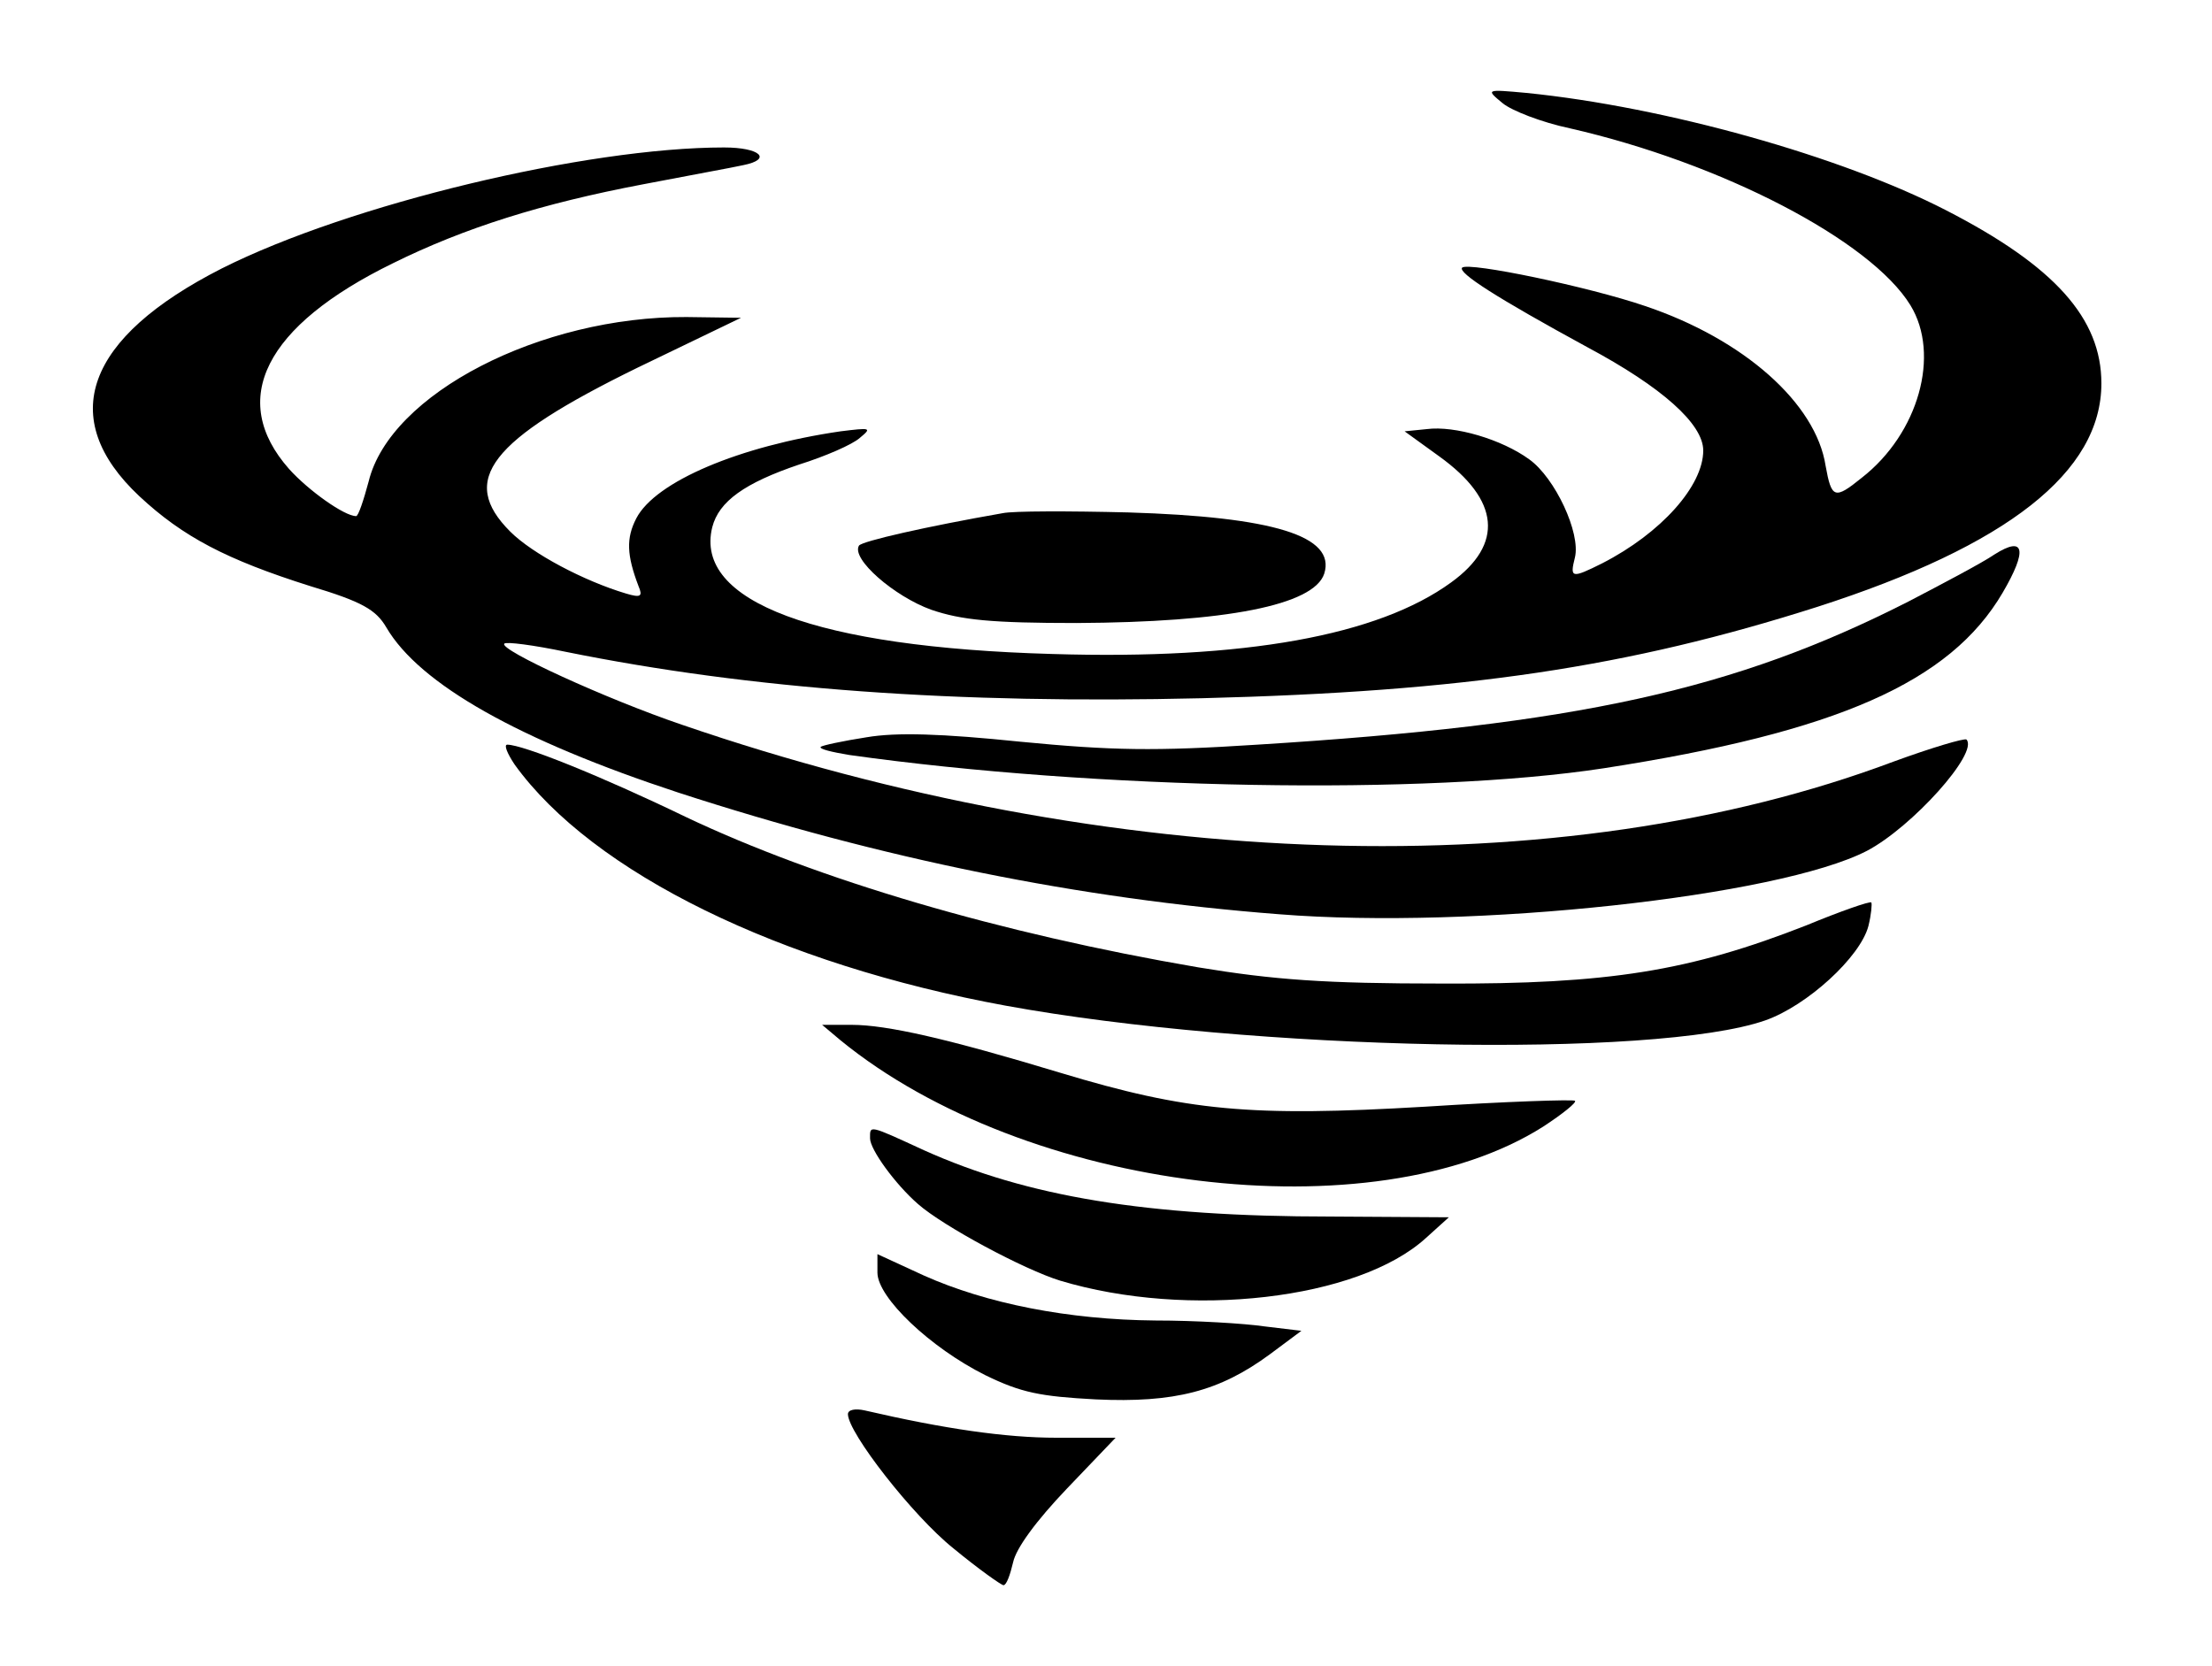
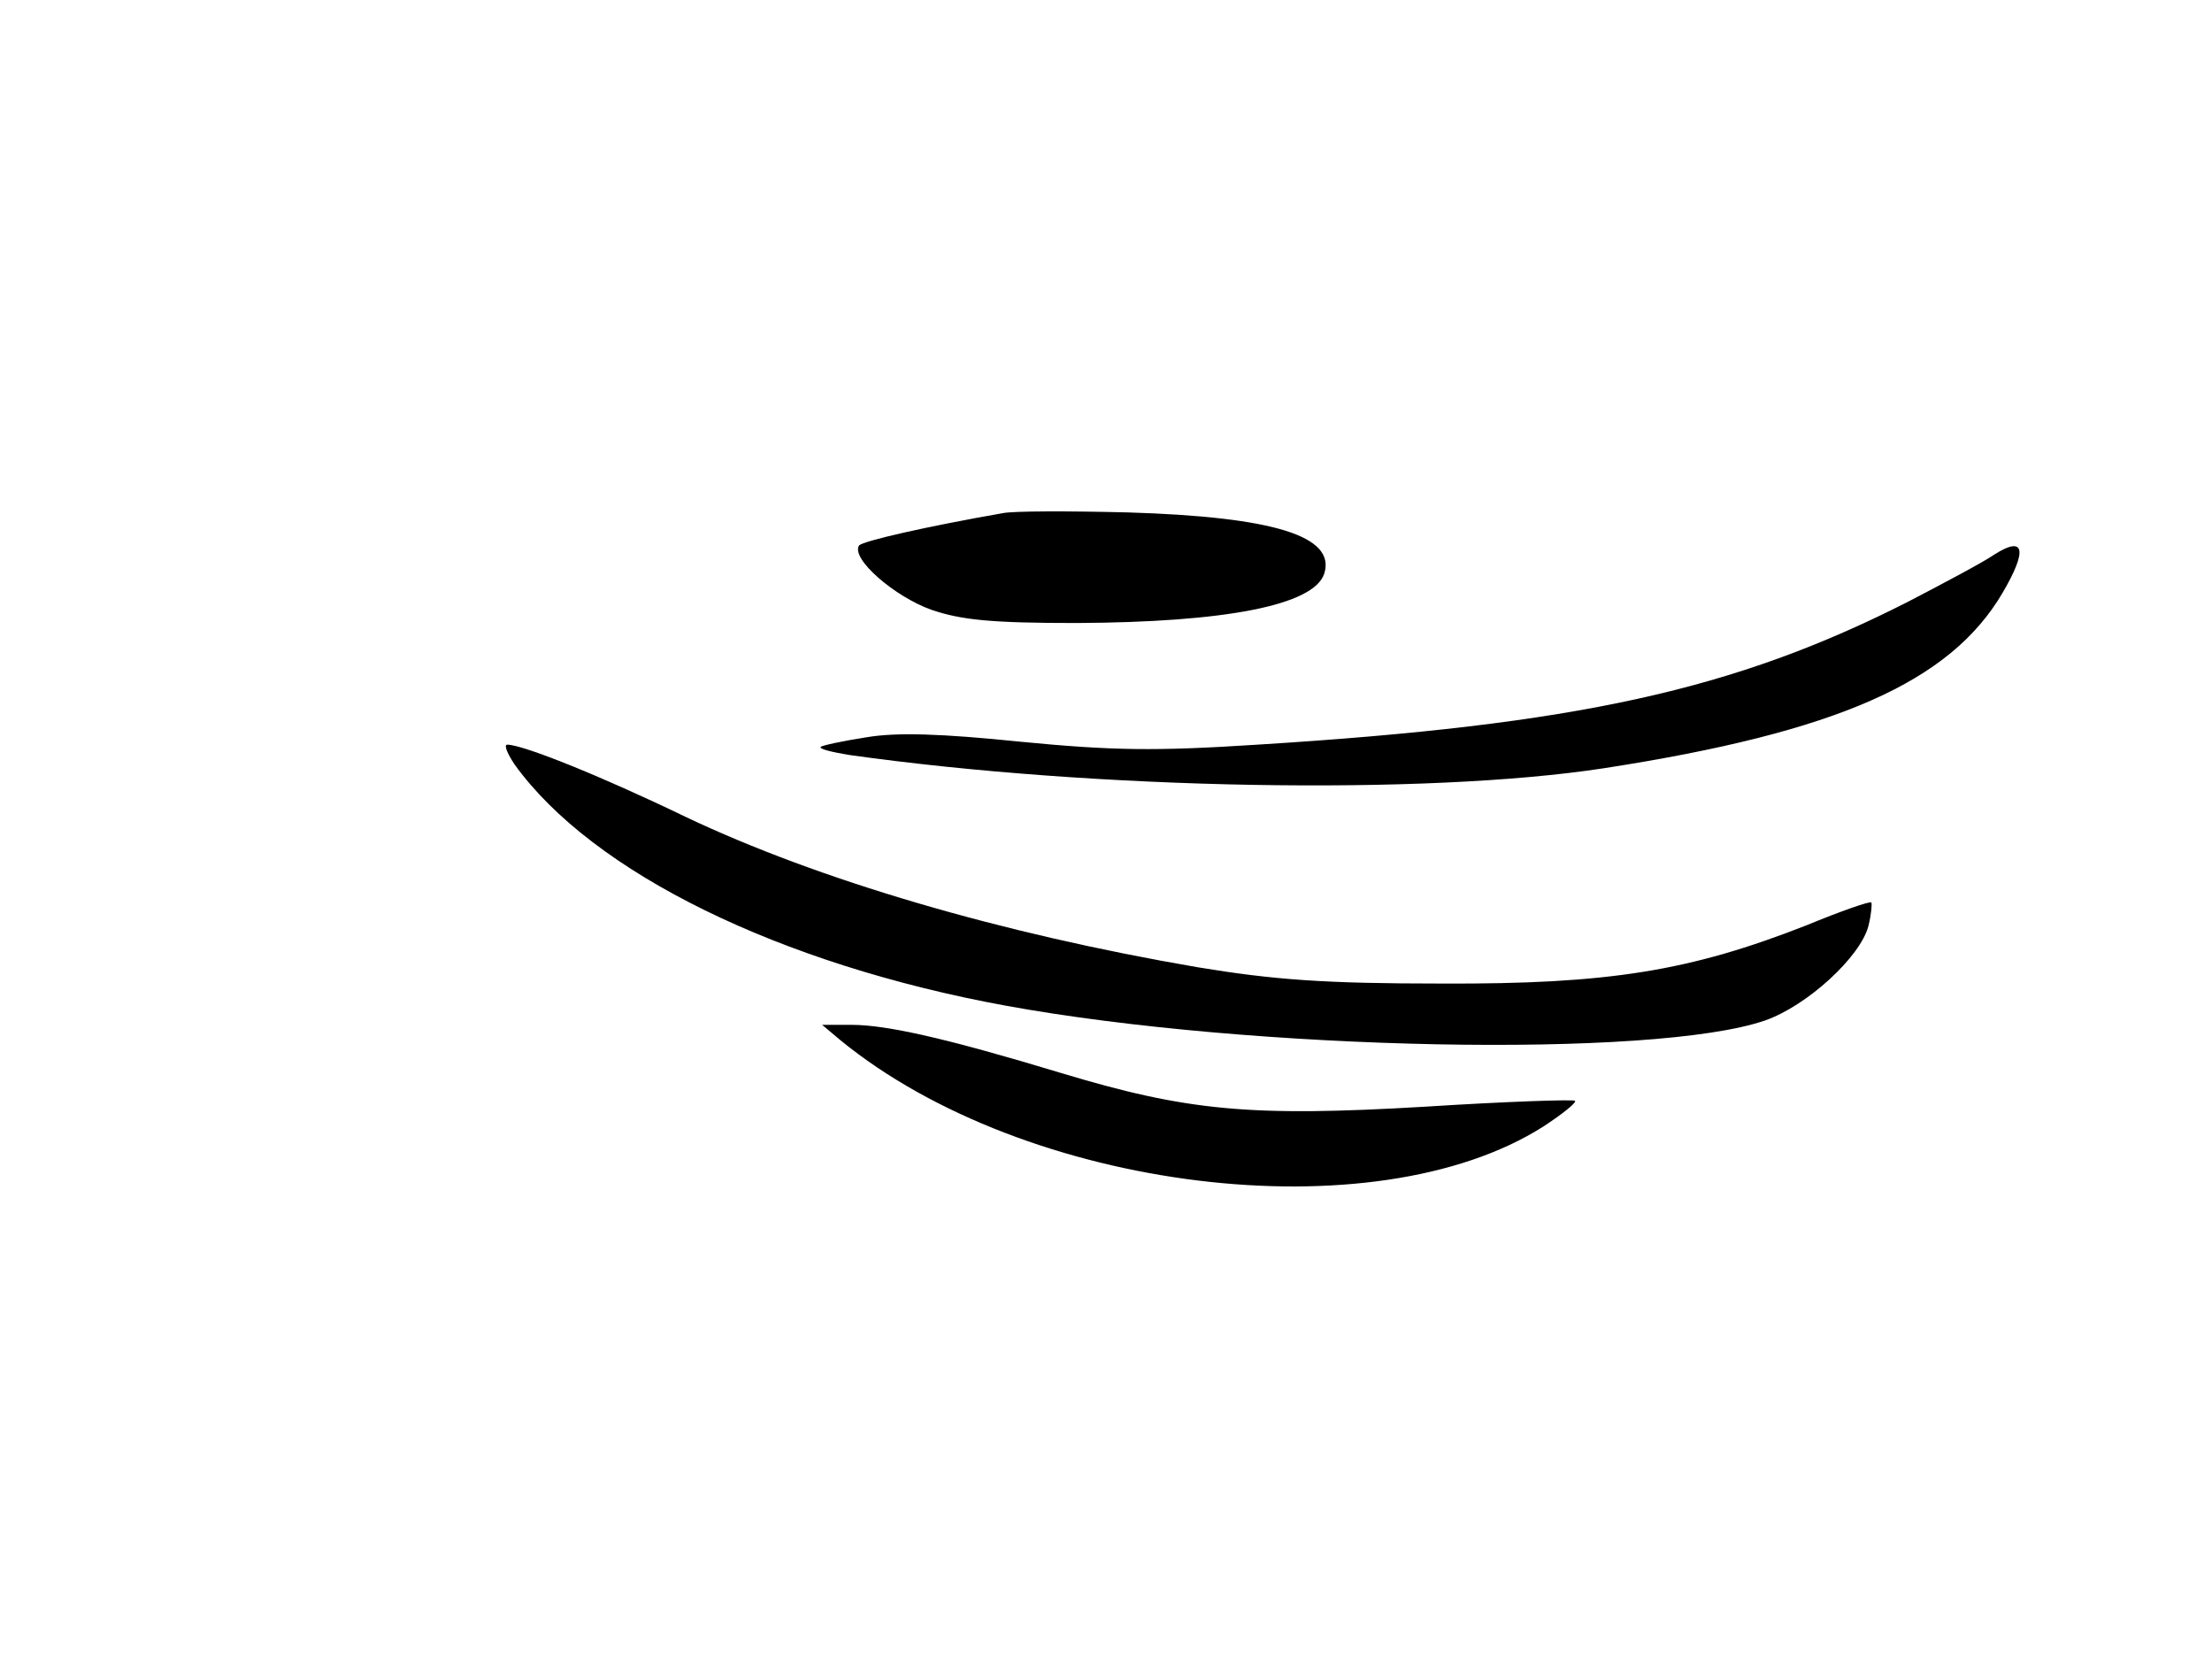
<svg xmlns="http://www.w3.org/2000/svg" version="1.0" width="300pt" height="226pt" viewBox="0 0 300 226" preserveAspectRatio="xMidYMid meet">
  <g transform="translate(0,226) scale(0.1,-0.1)" fill="#000000" stroke="none">
-     <path d="M2038 2120 c12 -10 53 -26 91 -34 206 -47 408 -152 462 -240 41 -67 11 -174 -66 -234 -37 -30 -41 -28 -49 16 -13 85 -111 172 -245 217 -76 26 -239 60 -248 52 -6 -7 47 -41 170 -108 101 -54 157 -104 157 -140 0 -48 -57 -112 -137 -153 -42 -21 -44 -20 -37 8 8 33 -27 108 -62 133 -37 27 -101 46 -139 41 l-30 -3 47 -34 c82 -59 88 -119 16 -171 -99 -72 -280 -105 -541 -97 -320 9 -486 71 -461 172 9 35 44 60 118 85 35 11 72 27 82 36 17 14 15 14 -26 9 -137 -20 -251 -68 -277 -118 -14 -27 -13 -50 3 -92 6 -14 3 -16 -17 -10 -57 17 -127 54 -157 84 -70 70 -28 124 172 222 l141 68 -74 1 c-198 1 -402 -104 -431 -223 -7 -26 -14 -47 -17 -47 -16 0 -65 35 -91 64 -83 94 -33 194 141 279 97 48 202 81 339 107 62 12 123 23 136 26 40 8 23 24 -26 24 -187 0 -508 -77 -681 -164 -185 -94 -225 -203 -112 -309 59 -55 118 -86 232 -122 70 -21 89 -32 103 -56 45 -77 180 -153 396 -224 277 -90 543 -144 815 -165 263 -21 677 24 797 86 61 32 152 133 135 151 -3 2 -47 -11 -99 -30 -450 -169 -1061 -150 -1643 50 -103 35 -249 102 -241 110 2 3 40 -2 83 -11 252 -51 530 -71 863 -63 357 9 578 42 835 124 258 83 385 183 385 303 0 88 -63 159 -211 235 -142 73 -380 140 -569 159 -55 5 -55 5 -32 -14z" />
    <path d="M1360 1564 c-103 -18 -191 -38 -195 -44 -11 -18 48 -69 98 -87 41 -14 82 -18 197 -18 202 1 322 24 336 67 16 51 -69 77 -266 83 -80 2 -156 2 -170 -1z" />
    <path d="M2705 1508 c-16 -11 -69 -39 -117 -64 -236 -120 -449 -167 -883 -194 -139 -9 -197 -8 -321 4 -107 11 -168 13 -209 6 -32 -5 -60 -11 -62 -13 -2 -3 15 -7 39 -11 334 -47 782 -55 1023 -18 317 49 470 117 541 238 34 58 30 78 -11 52z" />
    <path d="M698 1223 c106 -147 360 -271 666 -327 334 -61 880 -72 1030 -20 57 20 129 86 140 128 4 16 5 30 4 32 -2 2 -42 -12 -88 -31 -158 -62 -268 -80 -495 -79 -158 0 -227 5 -330 22 -269 46 -516 119 -695 204 -116 56 -221 98 -242 98 -5 0 0 -12 10 -27z" />
    <path d="M1140 849 c251 -205 723 -263 953 -117 26 17 46 33 43 35 -2 2 -94 -1 -203 -8 -237 -14 -323 -6 -495 46 -152 46 -235 65 -283 65 l-40 0 25 -21z" />
-     <path d="M1180 716 c0 -15 34 -62 65 -89 34 -30 144 -89 193 -104 173 -52 404 -26 496 58 l31 28 -160 1 c-250 0 -412 27 -552 90 -76 35 -73 34 -73 16z" />
-     <path d="M1190 534 c0 -34 72 -102 146 -139 49 -24 75 -29 150 -33 107 -5 168 11 236 61 l43 32 -50 6 c-27 4 -94 8 -148 8 -118 1 -229 23 -314 61 l-63 29 0 -25z" />
-     <path d="M1150 342 c0 -25 88 -138 143 -182 34 -28 65 -50 68 -50 4 0 9 14 13 31 4 19 31 56 73 100 l66 69 -80 0 c-69 0 -152 12 -260 37 -13 3 -23 1 -23 -5z" />
  </g>
</svg>